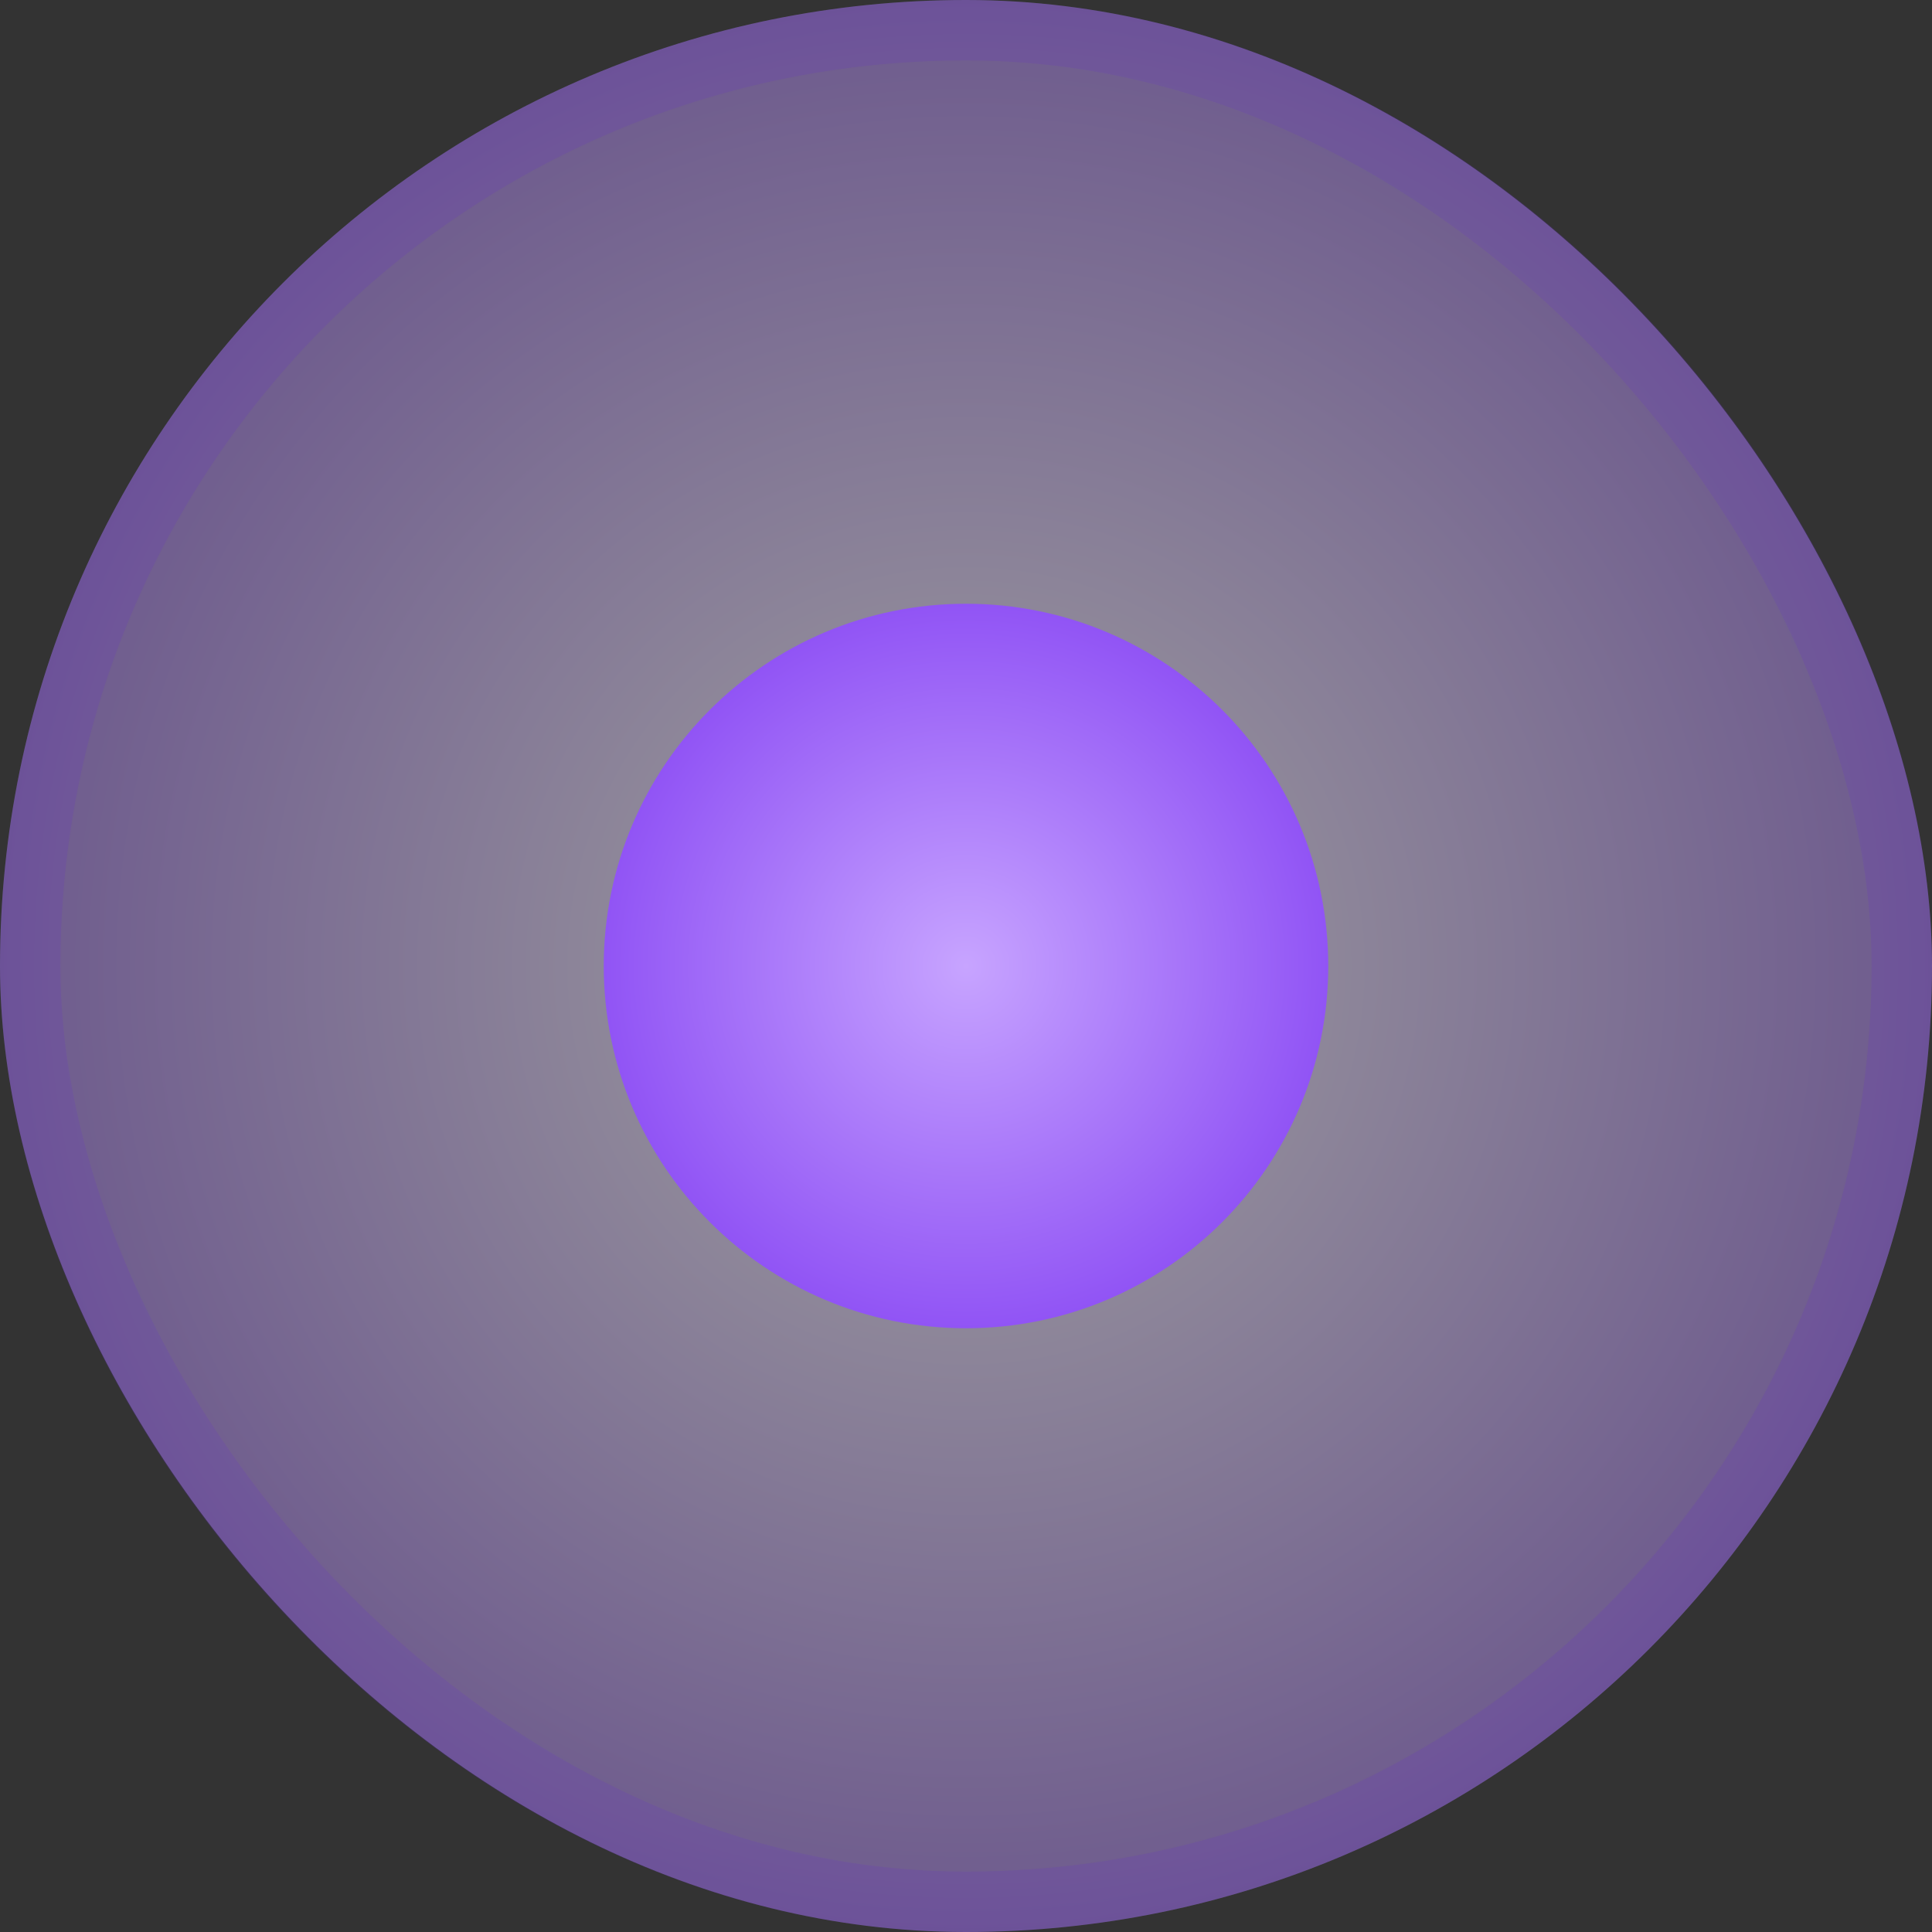
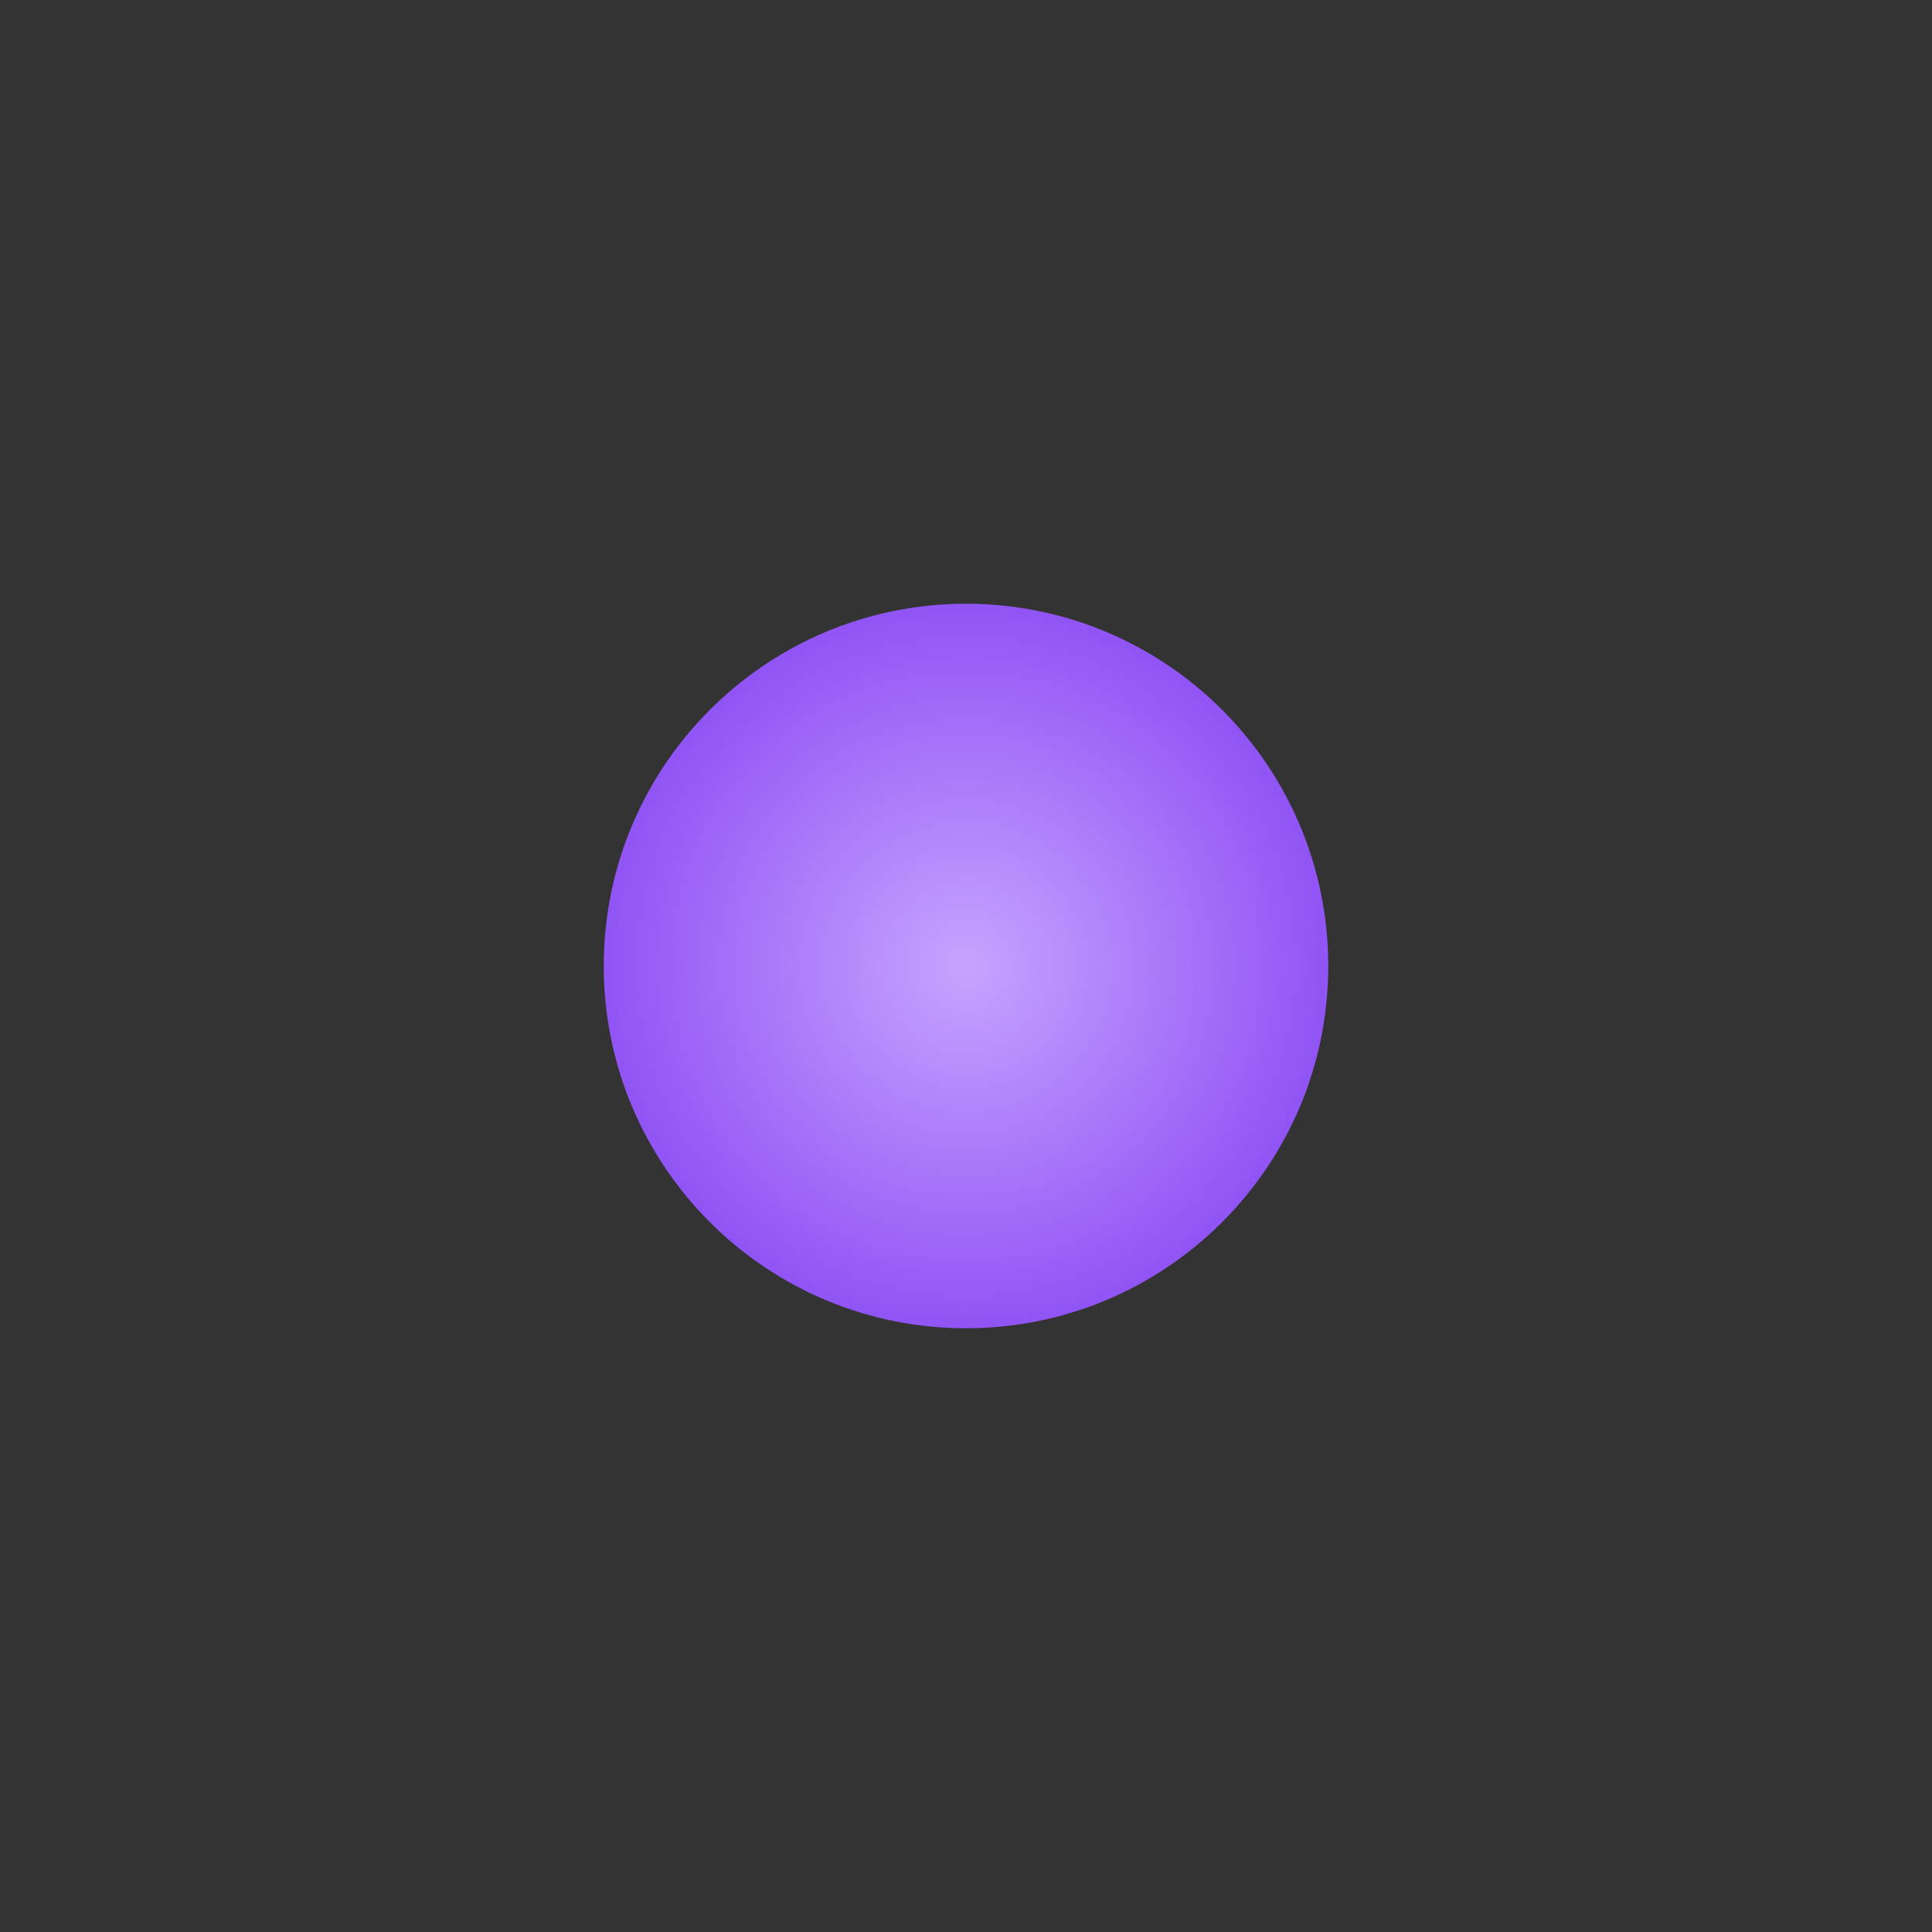
<svg xmlns="http://www.w3.org/2000/svg" width="32" height="32" viewBox="0 0 32 32" fill="none">
  <rect x="0" y="0" width="32" height="32" fill="#333333" stroke="none" />
-   <rect width="32" height="32" rx="16" fill="url(#paint0_radial_86_116)" fill-opacity="0.54" />
-   <rect x="0.5" y="0.5" width="31" height="31" rx="15.5" stroke="#6B21E4" stroke-opacity="0.13" />
  <path d="M10 16C10 12.686 12.686 10 16 10C19.314 10 22 12.686 22 16C22 19.314 19.314 22 16 22C12.686 22 10 19.314 10 16Z" fill="url(#paint1_radial_86_116)" />
  <defs>
    <radialGradient id="paint0_radial_86_116" cx="0" cy="0" r="1" gradientUnits="userSpaceOnUse" gradientTransform="translate(16 16) rotate(90) scale(21.5)">
      <stop stop-color="white" />
      <stop offset="1" stop-color="#7F4FCF" />
    </radialGradient>
    <radialGradient id="paint1_radial_86_116" cx="0" cy="0" r="1" gradientUnits="userSpaceOnUse" gradientTransform="translate(16 16) rotate(90) scale(6)">
      <stop stop-color="#C7A4FF" />
      <stop offset="1" stop-color="#9154F5" />
    </radialGradient>
  </defs>
</svg>